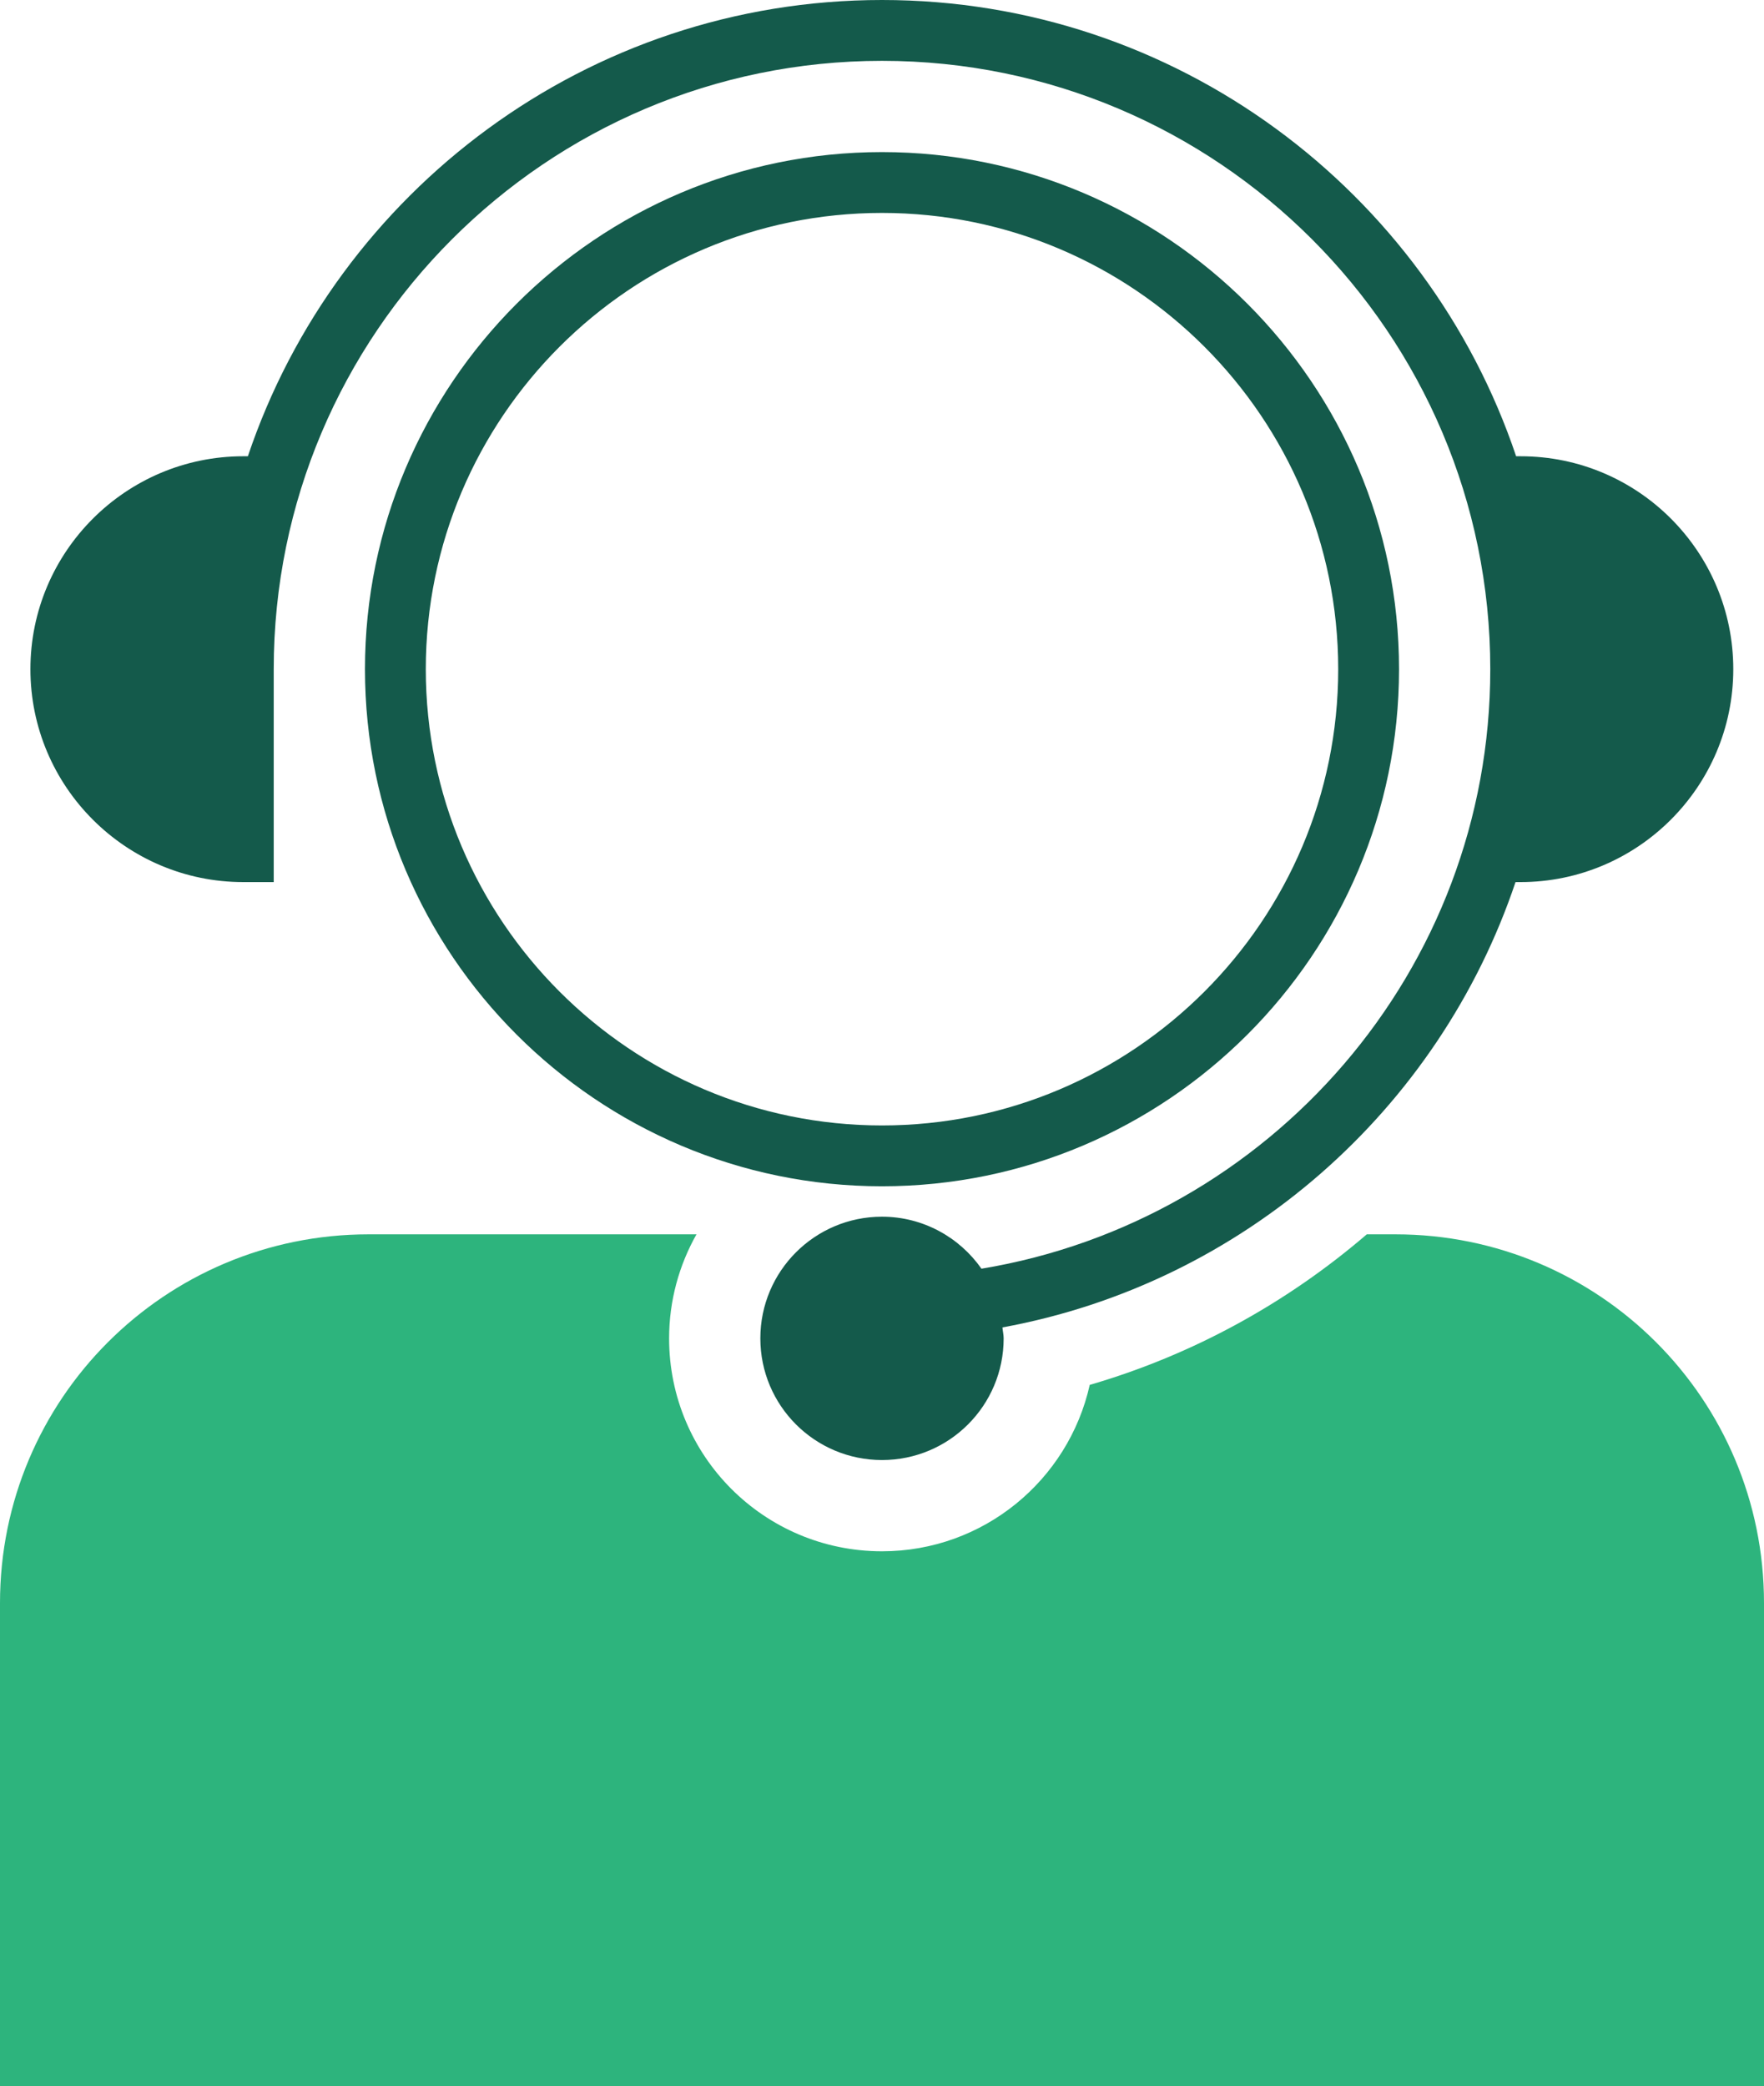
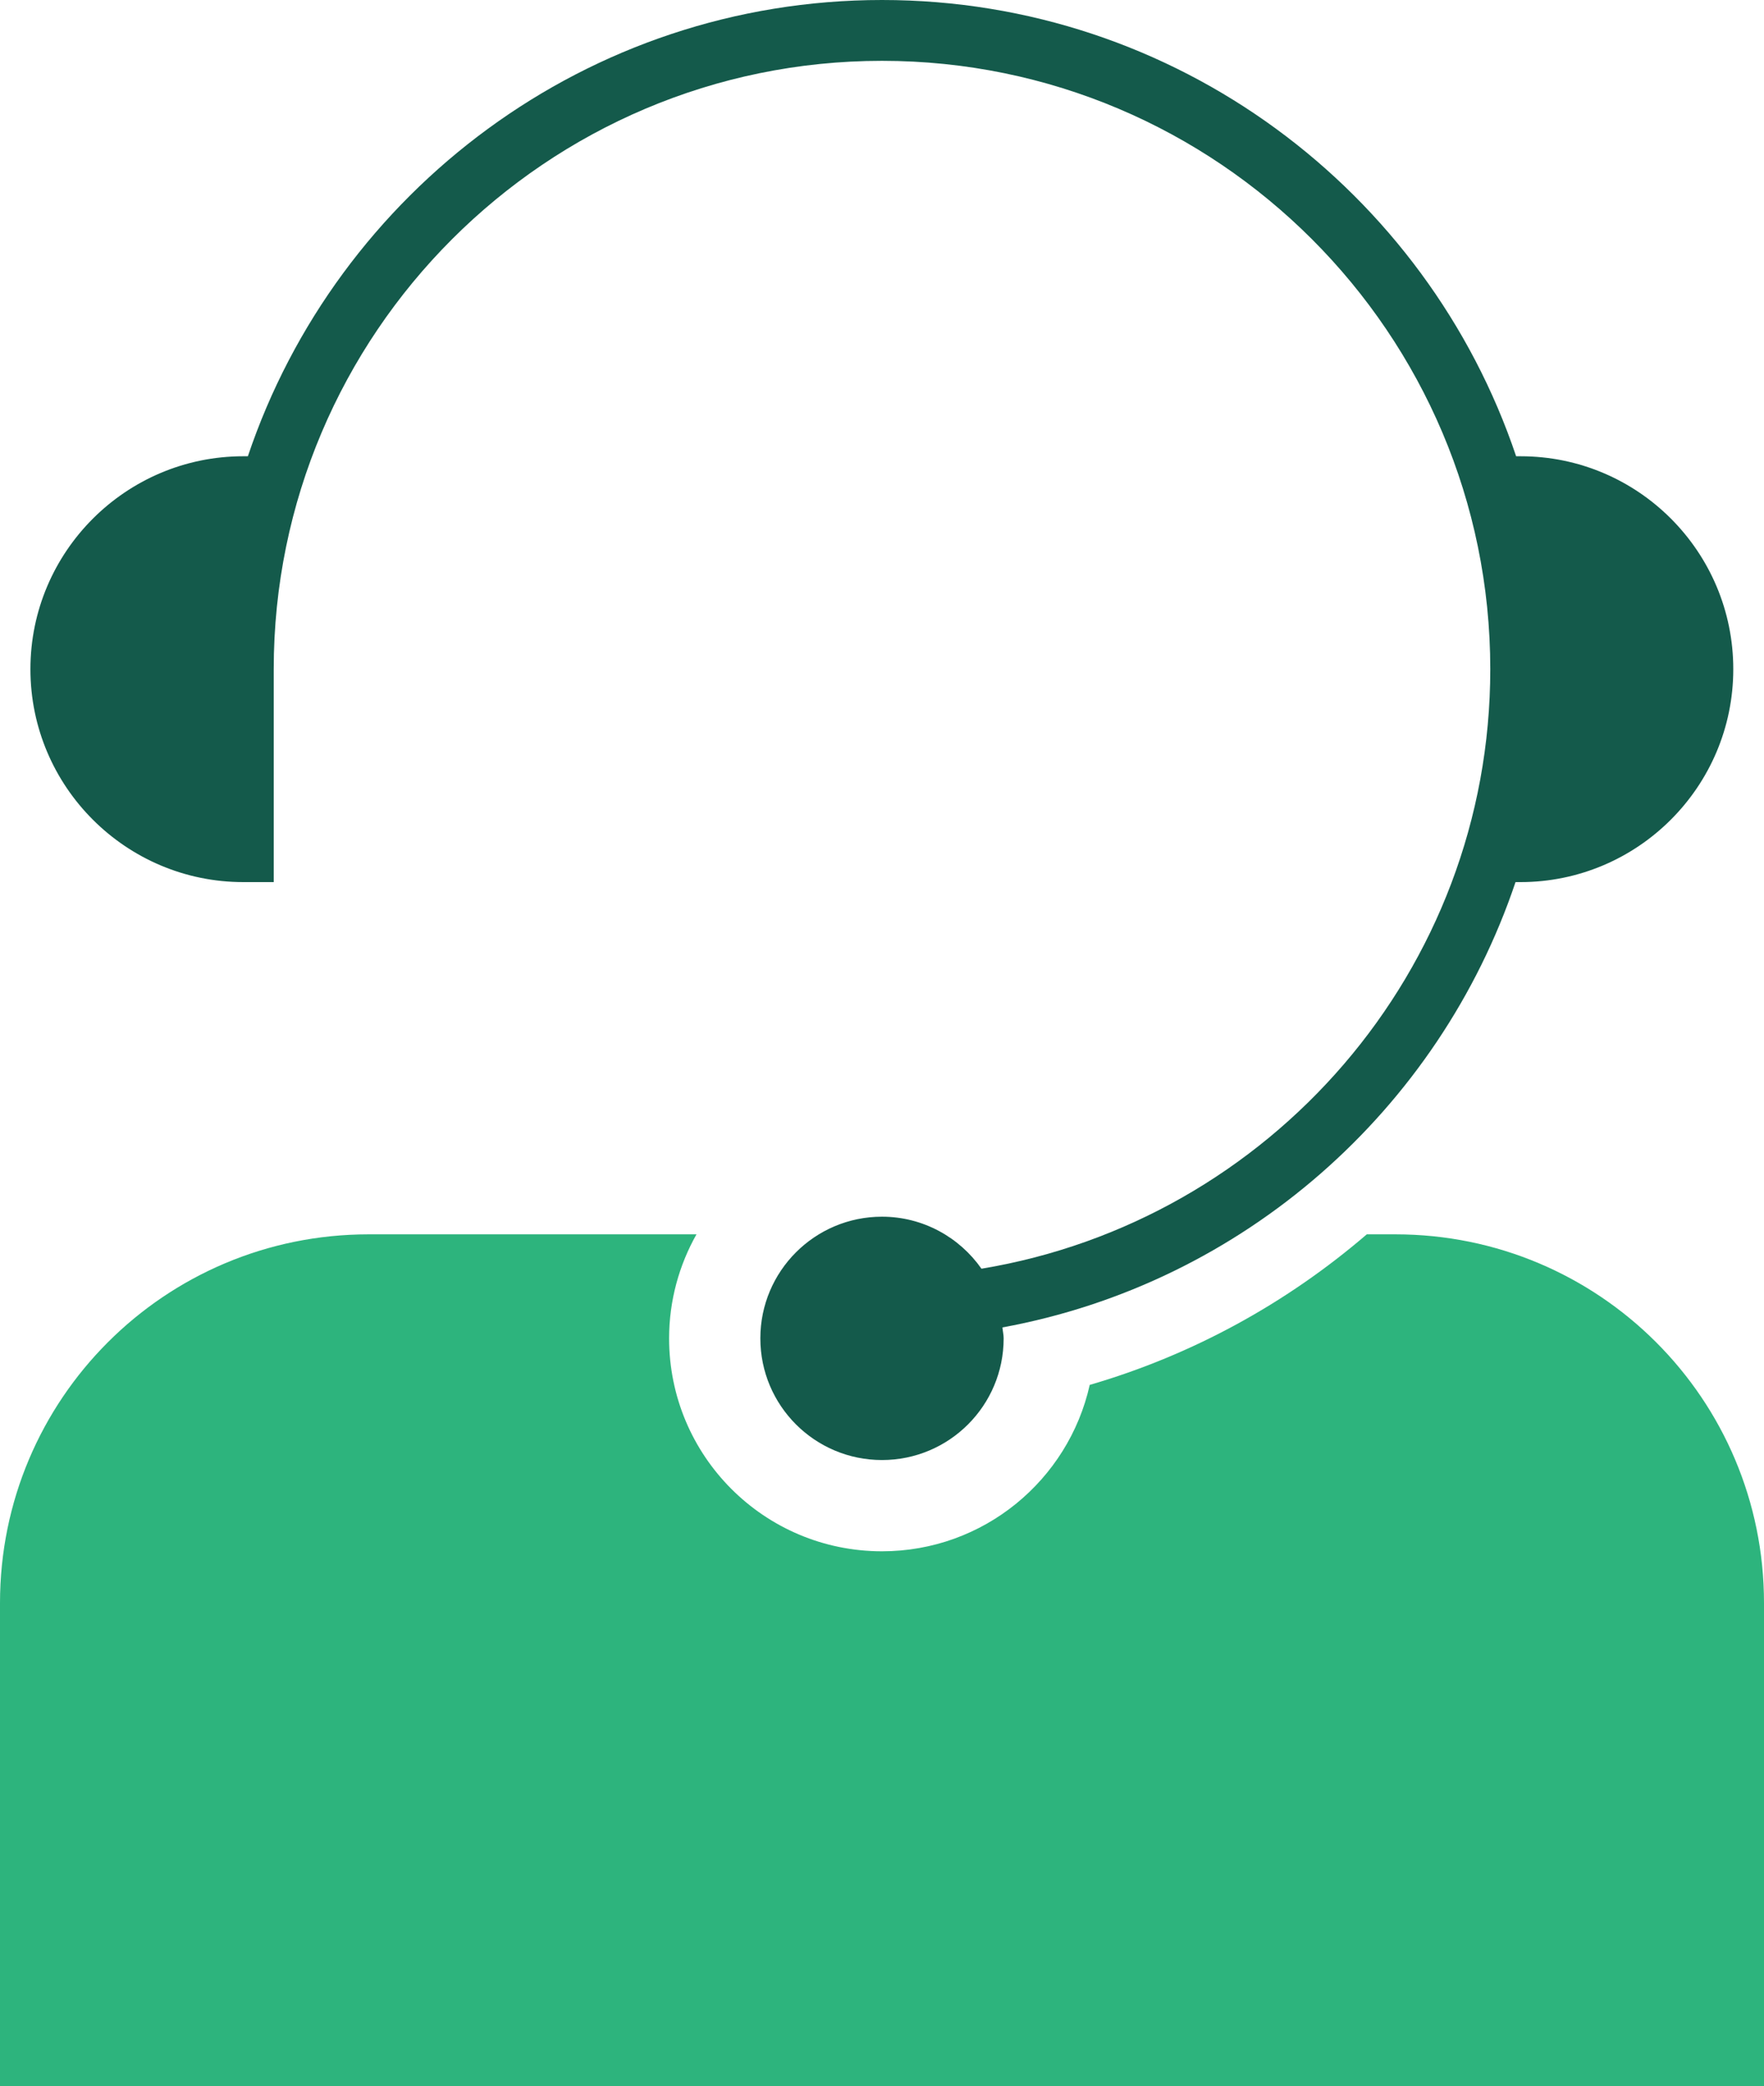
<svg xmlns="http://www.w3.org/2000/svg" id="Layer_2" data-name="Layer 2" viewBox="0 0 58 68.58">
  <defs>
    <style> .cls-1 { fill: #2db47d; } .cls-1, .cls-2 { stroke-width: 0px; } .cls-2 { fill: #145a4b; } </style>
  </defs>
  <g id="Layer_1-2" data-name="Layer 1">
    <g>
      <path class="cls-1" d="m45.88,40.58h-.94c-2.62,2.25-5.71,3.96-9.11,4.95-.7,3.13-3.49,5.47-6.83,5.47-3.87,0-7-3.13-7-7,0-1.24.33-2.41.9-3.42h-10.78c-6.7,0-12.12,5.42-12.12,12.12v15.88h58v-15.88c0-6.7-5.42-12.12-12.12-12.12Z" />
-       <path class="cls-2" d="m29,39c-9.37,0-17-7.63-17-17S19.63,5,29,5s17,7.63,17,17-7.63,17-17,17Zm0-32c-8.27,0-15,6.73-15,15s6.73,15,15,15,15-6.73,15-15-6.73-15-15-15Z" />
      <path class="cls-2" d="m50,15h-.15C46.92,6.29,38.68,0,29,0S11.08,6.29,8.15,15h-.15c-3.86,0-7,3.14-7,7s3.14,7,7,7h1v-7C9,10.97,17.97,2,29,2s20,8.97,20,20c0,9.91-7.25,18.14-16.73,19.71-.72-1.03-1.92-1.71-3.27-1.71-2.21,0-4,1.79-4,4s1.79,4,4,4,4-1.79,4-4c0-.12-.03-.24-.04-.36,7.92-1.45,14.35-7.15,16.87-14.64h.16c3.86,0,7-3.14,7-7s-3.13-7-6.99-7Z" />
    </g>
  </g>
</svg>